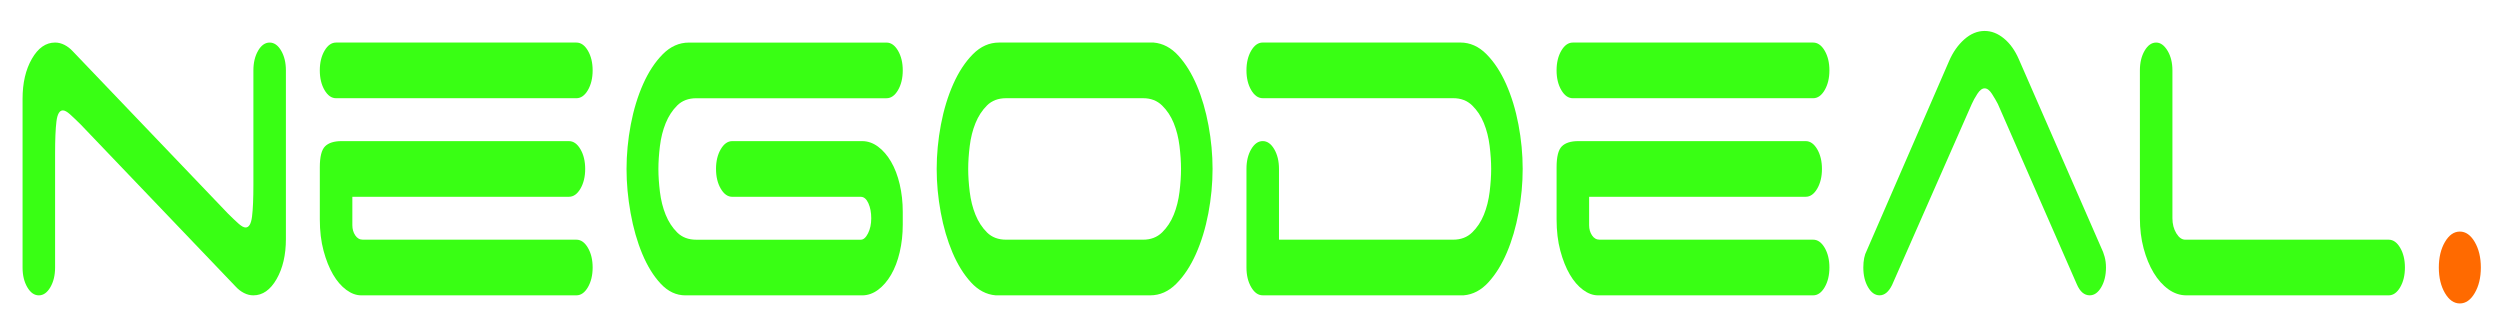
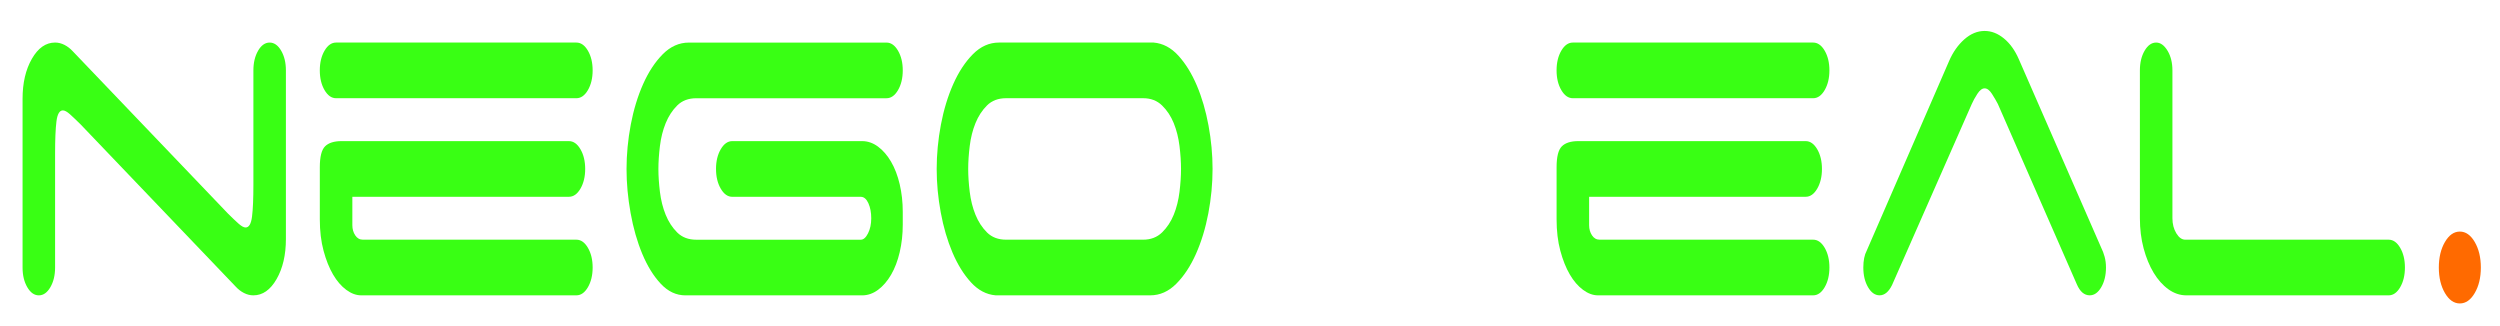
<svg xmlns="http://www.w3.org/2000/svg" id="Calque_1" viewBox="0 0 1920 250">
  <defs>
    <style>.cls-1{fill:#39ff14;}.cls-2{fill:#ff6a00;}</style>
  </defs>
  <path class="cls-1" d="m198.23,38.92c2.43-4.15,5.38-6.23,8.85-6.23s6.42,2.08,8.85,6.23c2.43,4.16,3.64,9.2,3.64,15.14v129.57c0,12.17-2.39,22.42-7.16,30.72-4.77,8.31-10.72,12.47-17.83,12.47-2.43,0-4.82-.59-7.16-1.78-2.34-1.18-4.47-2.82-6.38-4.9L61.84,95.47c-3.3-3.26-6.03-5.86-8.2-7.79-2.17-1.93-3.95-2.89-5.34-2.89-2.6,0-4.25,2.82-4.95,8.46-.7,5.64-1.04,13.8-1.04,24.49v87.72c0,5.94-1.22,10.99-3.64,15.14-2.43,4.16-5.38,6.23-8.85,6.23s-6.42-2.07-8.85-6.23c-2.43-4.15-3.64-9.2-3.64-15.14V75.87c0-12.17,2.38-22.41,7.16-30.72,4.77-8.31,10.71-12.47,17.83-12.47,2.43,0,4.82.6,7.16,1.78,2.34,1.19,4.47,2.82,6.38,4.9l119.22,124.67c3.29,3.27,6.03,5.87,8.2,7.79,2.17,1.93,3.95,2.89,5.34,2.89,2.6,0,4.25-2.82,4.95-8.46.69-5.64,1.04-13.8,1.04-24.49V54.06c0-5.93,1.21-10.98,3.64-15.14Z" />
  <path class="cls-1" d="m245.61,54.06c0-5.93,1.21-10.98,3.64-15.14,2.43-4.15,5.38-6.23,8.85-6.23h184.56c3.47,0,6.42,2.08,8.85,6.23,2.43,4.16,3.64,9.2,3.64,15.14s-1.22,10.99-3.64,15.14c-2.43,4.16-5.38,6.23-8.85,6.23h-184.56c-3.47,0-6.42-2.07-8.85-6.23-2.43-4.15-3.64-9.2-3.64-15.14Zm31.76,172.76c-3.82,0-7.64-1.41-11.45-4.23-3.82-2.82-7.2-6.75-10.15-11.8-2.95-5.04-5.38-11.13-7.29-18.26-1.91-7.12-2.86-15.14-2.86-24.04v-40.07c0-8.01,1.34-13.36,4.03-16.03,2.69-2.67,6.9-4.01,12.62-4.01h174.66c3.47,0,6.42,2.08,8.85,6.23,2.43,4.16,3.64,9.21,3.64,15.14s-1.22,10.99-3.64,15.14c-2.43,4.16-5.38,6.23-8.85,6.23h-166.33v21.82c0,2.97.74,5.57,2.21,7.79,1.47,2.23,3.42,3.34,5.86,3.34h163.99c3.47,0,6.42,2.08,8.85,6.23,2.43,4.16,3.64,9.21,3.64,15.14s-1.22,10.99-3.64,15.14c-2.43,4.16-5.38,6.23-8.85,6.23h-165.29Z" />
  <path class="cls-1" d="m549.9,129.75c0-5.93,1.21-10.98,3.64-15.14,2.43-4.15,5.38-6.23,8.85-6.23h99.7c4.34,0,8.42,1.41,12.23,4.23,3.81,2.83,7.16,6.68,10.02,11.58,2.86,4.9,5.08,10.69,6.64,17.37,1.56,6.68,2.34,13.73,2.34,21.15v9.8c0,7.42-.78,14.47-2.34,21.15s-3.77,12.47-6.64,17.37c-2.86,4.9-6.21,8.76-10.02,11.58-3.82,2.82-7.9,4.23-12.23,4.23h-135.62c-7.12,0-13.45-2.96-19-8.91-5.56-5.93-10.28-13.58-14.19-22.93-3.9-9.35-6.9-19.81-8.98-31.39s-3.12-22.85-3.12-33.84,1.08-22.63,3.25-34.06c2.17-11.42,5.34-21.82,9.5-31.17s9.2-16.99,15.1-22.93c5.9-5.93,12.58-8.91,20.04-8.91h151.76c3.47,0,6.42,2.08,8.85,6.23,2.43,4.16,3.64,9.2,3.64,15.14s-1.22,10.99-3.64,15.14c-2.43,4.16-5.38,6.23-8.85,6.23h-146.03c-6.08,0-10.98,1.86-14.71,5.57-3.73,3.71-6.68,8.24-8.85,13.58-2.17,5.34-3.64,11.21-4.42,17.59-.78,6.39-1.17,12.25-1.17,17.59s.39,11.21,1.17,17.59c.78,6.39,2.25,12.25,4.42,17.59,2.17,5.34,5.12,9.87,8.85,13.58,3.73,3.71,8.63,5.57,14.71,5.57h126.25c2.08,0,3.95-1.63,5.6-4.9,1.65-3.26,2.47-7.12,2.47-11.58s-.74-8.31-2.21-11.58c-1.48-3.26-3.43-4.9-5.86-4.9h-98.65c-3.47,0-6.42-2.07-8.85-6.23-2.43-4.15-3.64-9.2-3.64-15.14Z" />
  <path class="cls-1" d="m931.25,129.75c0,11.29-1.09,22.64-3.25,34.06-2.17,11.43-5.34,21.82-9.5,31.17s-9.2,17-15.1,22.93c-5.9,5.94-12.58,8.91-20.04,8.91h-118.7c-7.12-.59-13.45-3.93-19-10.02-5.56-6.08-10.28-13.73-14.19-22.93-3.9-9.2-6.9-19.44-8.98-30.72-2.08-11.28-3.12-22.41-3.12-33.4s1.08-22.63,3.25-34.06c2.17-11.42,5.34-21.82,9.5-31.17s9.2-16.99,15.1-22.93c5.9-5.93,12.58-8.91,20.04-8.91h118.7c7.11.6,13.45,3.94,19,10.02,5.55,6.09,10.28,13.73,14.19,22.93,3.9,9.2,6.9,19.45,8.98,30.72,2.08,11.29,3.12,22.42,3.12,33.39Zm-38.79,48.76c3.81-3.71,6.81-8.24,8.98-13.58,2.17-5.34,3.64-11.2,4.42-17.59.78-6.38,1.17-12.25,1.17-17.59s-.39-11.2-1.17-17.59c-.78-6.38-2.26-12.24-4.42-17.59-2.17-5.34-5.17-9.87-8.98-13.58-3.82-3.71-8.68-5.57-14.58-5.57h-105.16c-6.08,0-10.98,1.86-14.71,5.57-3.73,3.71-6.68,8.24-8.85,13.58-2.17,5.34-3.64,11.21-4.42,17.59-.78,6.39-1.17,12.25-1.17,17.59s.39,11.21,1.17,17.59c.78,6.39,2.25,12.25,4.42,17.59,2.17,5.34,5.12,9.87,8.85,13.58,3.73,3.71,8.63,5.57,14.71,5.57h105.16c5.9,0,10.76-1.85,14.58-5.57Z" />
-   <path class="cls-1" d="m1116.06,184.07c5.9,0,10.76-1.85,14.58-5.57,3.82-3.71,6.81-8.24,8.98-13.58,2.17-5.34,3.64-11.2,4.43-17.59.78-6.38,1.17-12.25,1.17-17.59s-.39-11.2-1.17-17.59c-.78-6.38-2.26-12.24-4.43-17.59-2.17-5.34-5.17-9.87-8.98-13.58-3.82-3.71-8.68-5.57-14.58-5.57h-146.29c-3.47,0-6.42-2.07-8.85-6.23-2.43-4.15-3.64-9.2-3.64-15.14s1.21-10.98,3.64-15.14c2.43-4.15,5.38-6.23,8.85-6.23h151.76c7.46,0,14.14,2.97,20.04,8.91,5.9,5.94,10.93,13.58,15.1,22.93,4.16,9.35,7.33,19.74,9.5,31.17,2.17,11.43,3.25,22.78,3.25,34.06s-1.04,22.12-3.12,33.4c-2.08,11.29-5.08,21.53-8.98,30.72-3.9,9.2-8.63,16.85-14.19,22.93-5.56,6.09-11.89,9.43-19,10.02h-154.36c-3.47,0-6.42-2.07-8.85-6.23-2.43-4.15-3.64-9.2-3.64-15.14v-75.7c0-5.93,1.21-10.98,3.64-15.14,2.43-4.15,5.38-6.23,8.85-6.23s6.42,2.08,8.85,6.23c2.43,4.16,3.64,9.21,3.64,15.14v54.32h133.8Z" />
  <path class="cls-1" d="m1195.45,54.06c0-5.93,1.21-10.98,3.64-15.14,2.43-4.15,5.38-6.23,8.85-6.23h184.56c3.47,0,6.42,2.08,8.85,6.23,2.43,4.16,3.64,9.2,3.64,15.14s-1.22,10.99-3.64,15.14c-2.43,4.16-5.38,6.23-8.85,6.23h-184.56c-3.47,0-6.42-2.07-8.85-6.23-2.43-4.15-3.64-9.2-3.64-15.14Zm31.76,172.76c-3.82,0-7.64-1.41-11.45-4.23-3.82-2.82-7.2-6.75-10.15-11.8-2.95-5.04-5.38-11.13-7.29-18.26-1.91-7.12-2.86-15.14-2.86-24.04v-40.07c0-8.01,1.34-13.36,4.03-16.03,2.69-2.67,6.9-4.01,12.62-4.01h174.66c3.47,0,6.42,2.08,8.85,6.23,2.43,4.16,3.64,9.21,3.64,15.14s-1.22,10.99-3.64,15.14c-2.43,4.16-5.38,6.23-8.85,6.23h-166.33v21.82c0,2.97.74,5.57,2.21,7.79,1.47,2.23,3.42,3.34,5.86,3.34h163.99c3.47,0,6.42,2.08,8.85,6.23,2.43,4.16,3.64,9.21,3.64,15.14s-1.22,10.99-3.64,15.14c-2.43,4.16-5.38,6.23-8.85,6.23h-165.29Z" />
  <path class="cls-1" d="m1453.15,218.8c-2.6,5.34-5.82,8.01-9.63,8.01-3.47,0-6.42-2.07-8.85-6.23-2.43-4.15-3.64-9.2-3.64-15.14,0-5.34.87-9.64,2.6-12.91l63.25-145.6c2.95-6.83,6.85-12.39,11.71-16.7,4.86-4.3,10.06-6.46,15.62-6.46,5.21,0,10.15,1.93,14.84,5.79,4.69,3.86,8.5,9.2,11.45,16.03l63.25,144.71c1.04,2.08,1.91,4.38,2.6,6.9.69,2.53,1.04,5.27,1.04,8.24,0,5.94-1.22,10.99-3.64,15.14-2.43,4.16-5.38,6.23-8.85,6.23-4.17,0-7.46-2.82-9.89-8.46l-60.65-138.48c-1.22-2.37-2.73-4.97-4.55-7.79-1.82-2.82-3.69-4.23-5.6-4.23s-3.77,1.41-5.6,4.23c-1.82,2.82-3.25,5.42-4.29,7.79l-61.17,138.92Z" />
  <path class="cls-1" d="m1665.3,222.14c-4.34-3.12-8.11-7.35-11.32-12.69-3.21-5.34-5.77-11.58-7.68-18.7-1.91-7.12-2.86-14.84-2.86-23.15V54.06c0-5.93,1.21-10.98,3.64-15.14,2.43-4.15,5.38-6.23,8.85-6.23,3.29,0,6.2,2.08,8.72,6.23,2.51,4.16,3.77,9.2,3.77,15.14v113.54c0,4.45,1,8.31,2.99,11.58,1.99,3.27,4.29,4.9,6.9,4.9h156.18c3.47,0,6.42,2.08,8.85,6.23,2.43,4.16,3.64,9.21,3.64,15.14s-1.22,10.99-3.64,15.14c-2.43,4.16-5.38,6.23-8.85,6.23h-155.4c-4.86,0-9.46-1.56-13.8-4.67Z" />
  <path class="cls-2" d="m1873.02,205.45c0-7.72,1.56-14.25,4.68-19.59,3.12-5.34,6.94-8.01,11.45-8.01s8.33,2.67,11.45,8.01c3.12,5.34,4.69,11.88,4.69,19.59s-1.56,14.25-4.69,19.59c-3.12,5.34-6.94,8.01-11.45,8.01s-8.33-2.67-11.45-8.01c-3.12-5.34-4.68-11.87-4.68-19.59Z" />
</svg>